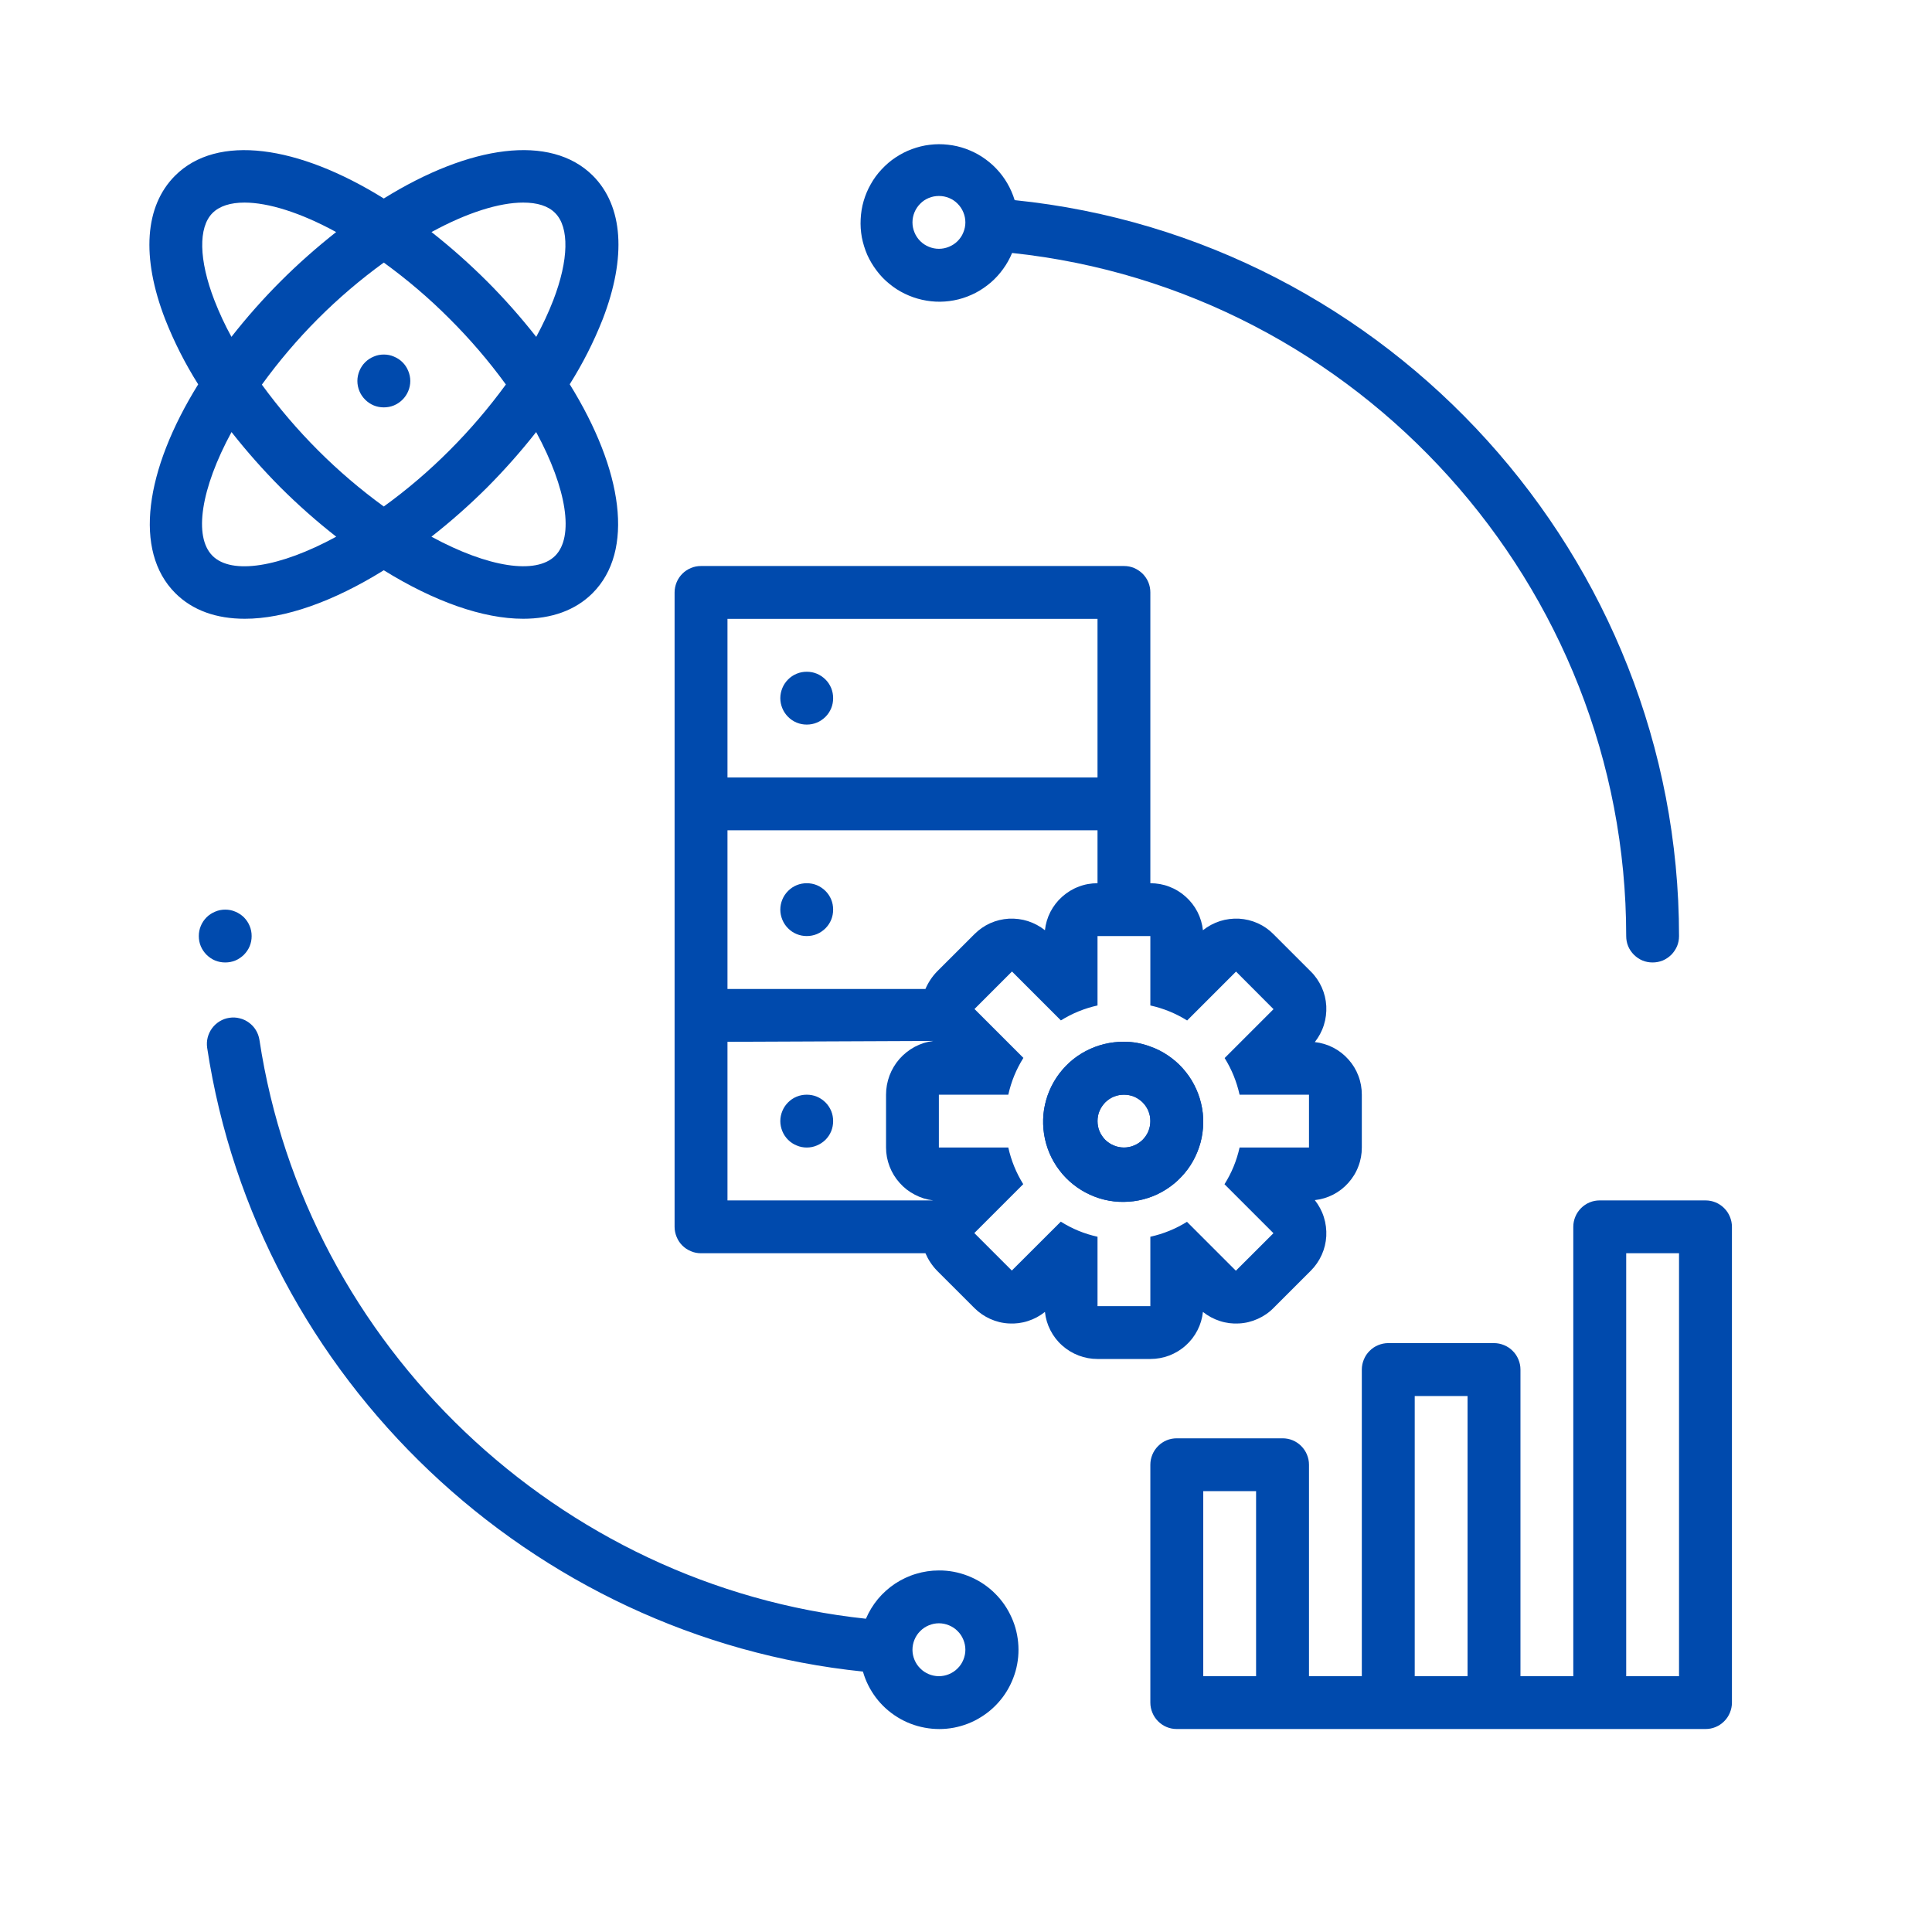
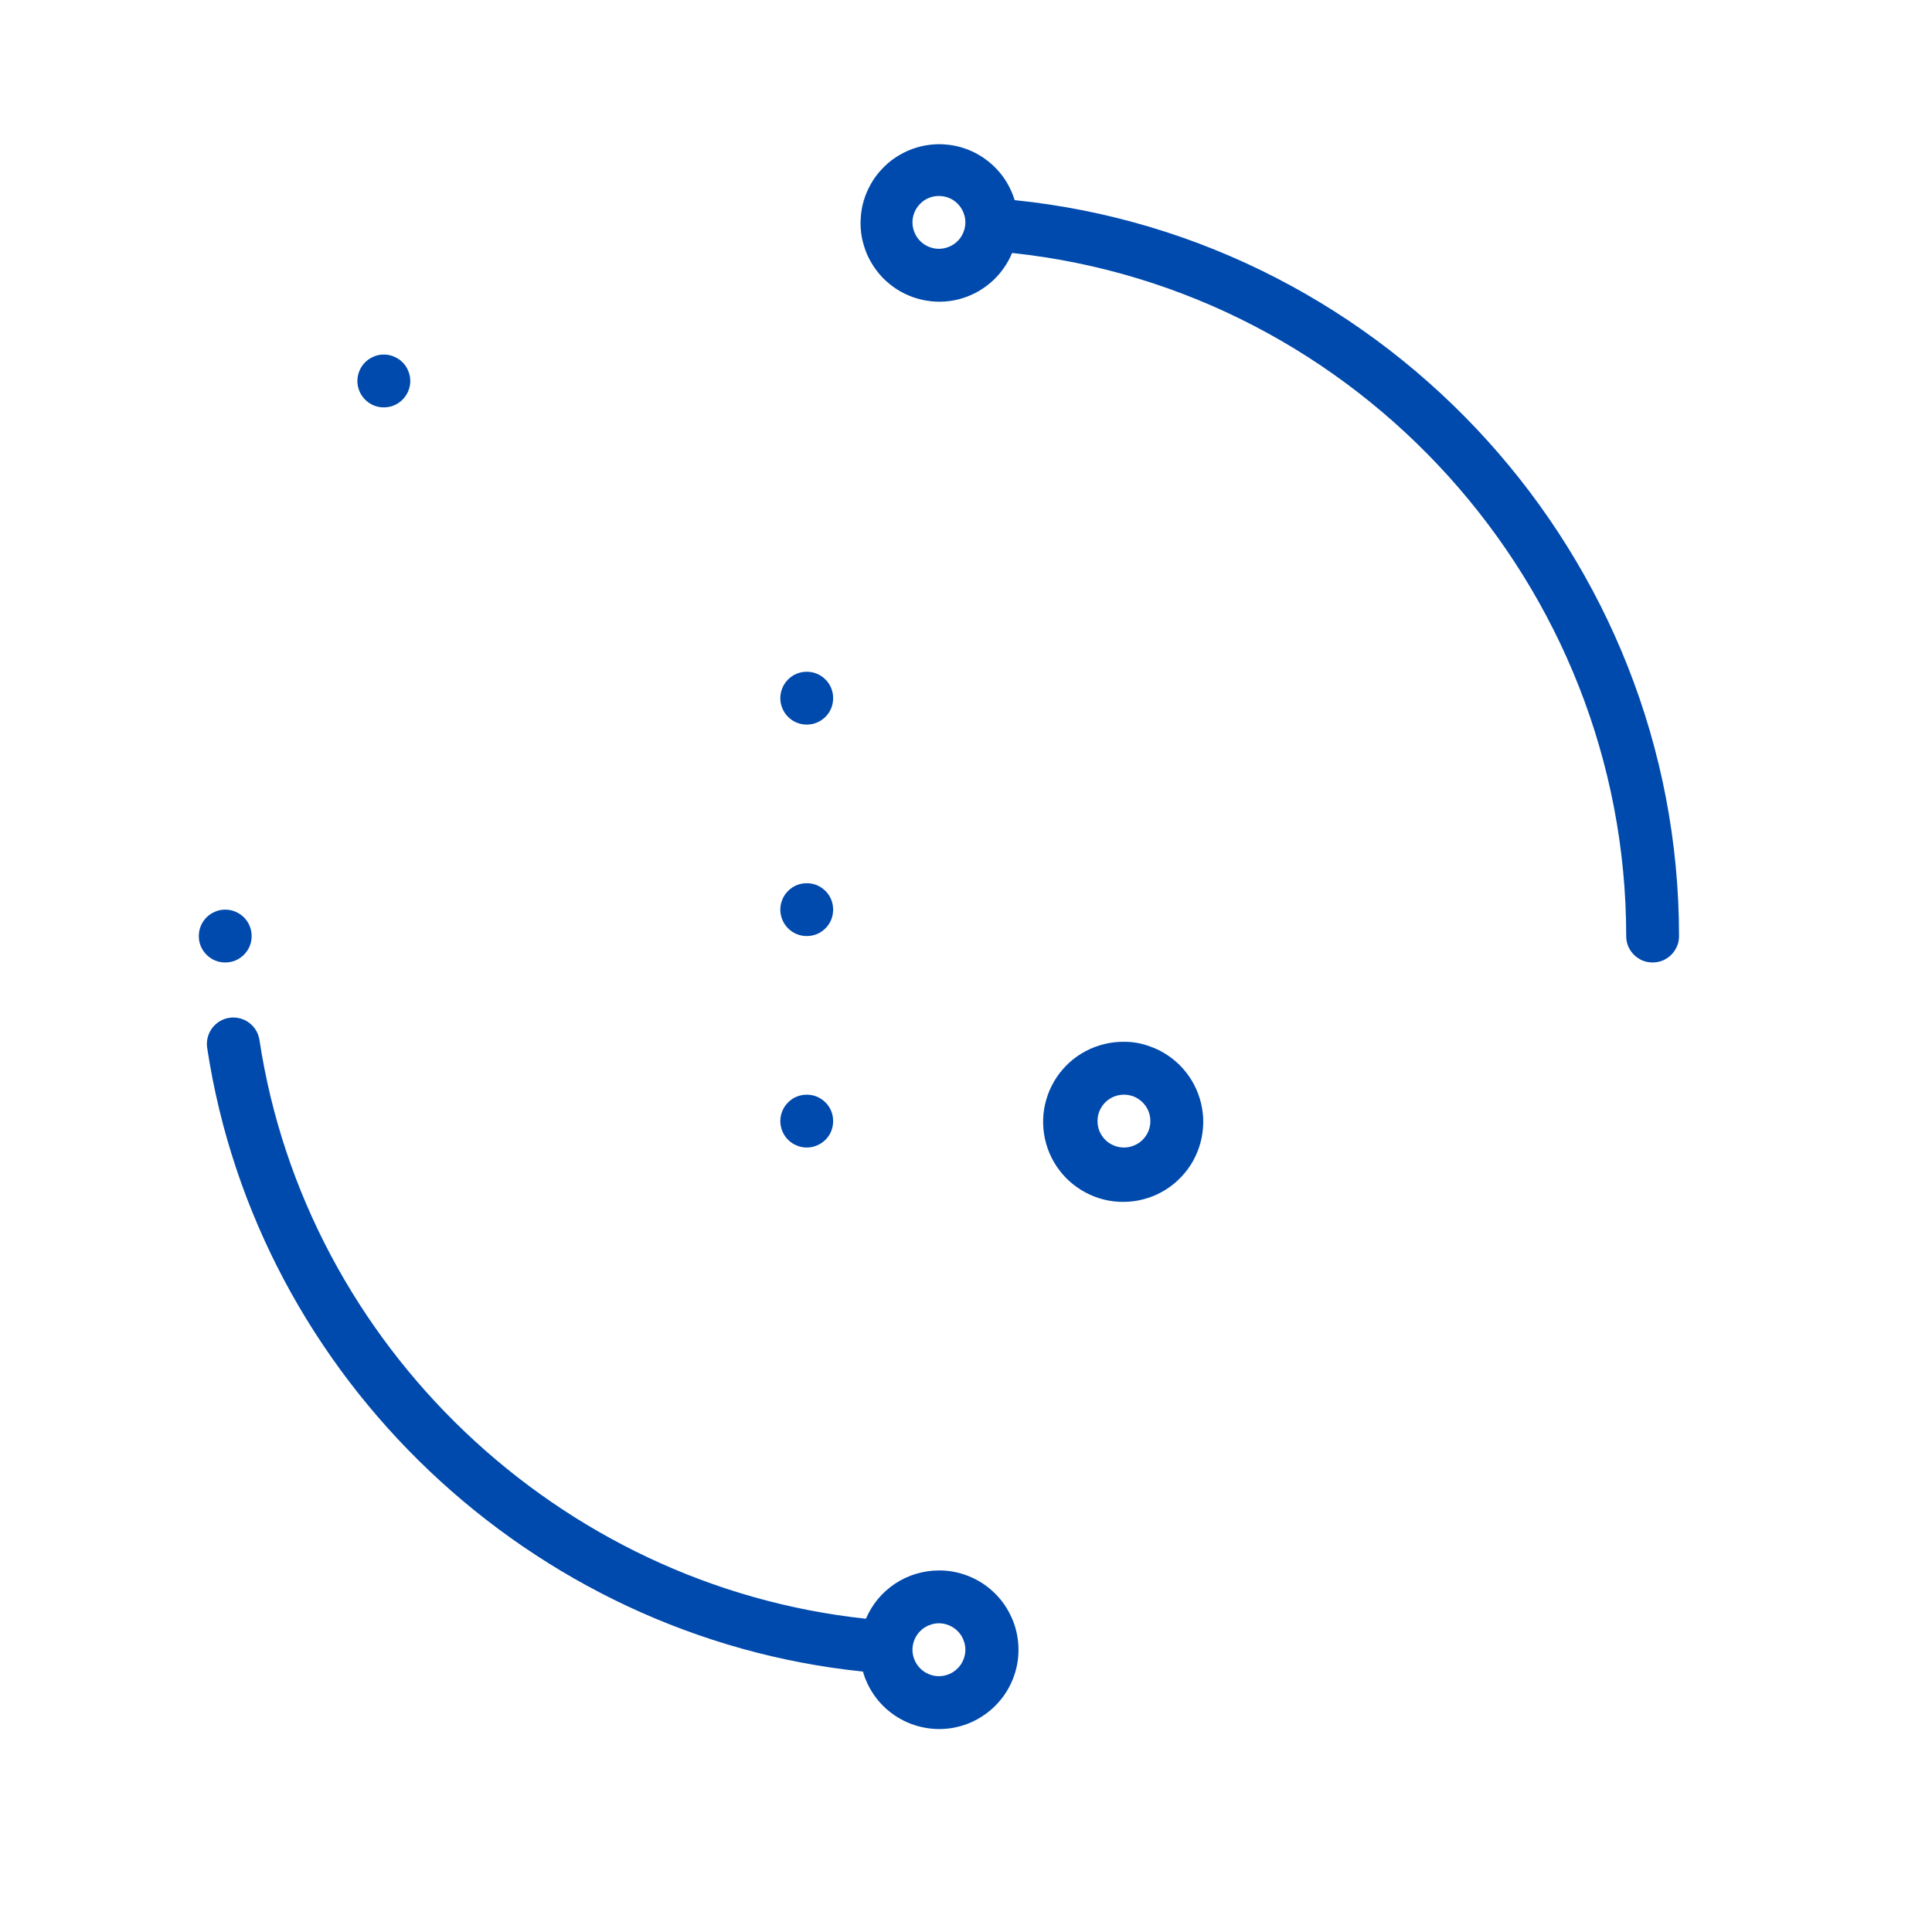
<svg xmlns="http://www.w3.org/2000/svg" width="128" zoomAndPan="magnify" viewBox="0 0 96 96" height="128" preserveAspectRatio="xMidYMid meet" version="1.0">
  <defs>
    <clipPath id="d5b69ff7eb">
-       <path d="M 57 59 L 86.121 59 L 86.121 86 L 57 86 Z M 57 59 " clip-rule="nonzero" />
-     </clipPath>
+       </clipPath>
  </defs>
  <g clip-path="url(#d5b69ff7eb)">
-     <path fill="#004aad" d="M 84.742 59.648 L 79.488 59.648 C 79.316 59.648 79.148 59.68 78.988 59.746 C 78.828 59.812 78.684 59.91 78.562 60.031 C 78.438 60.156 78.344 60.297 78.277 60.457 C 78.211 60.617 78.176 60.785 78.176 60.961 L 78.176 83.289 L 75.551 83.289 L 75.551 68.051 C 75.551 67.879 75.516 67.711 75.449 67.551 C 75.383 67.391 75.289 67.246 75.164 67.125 C 75.043 67 74.898 66.906 74.738 66.84 C 74.578 66.773 74.41 66.738 74.234 66.738 L 68.98 66.738 C 68.809 66.738 68.641 66.773 68.48 66.84 C 68.32 66.906 68.176 67 68.055 67.125 C 67.93 67.246 67.836 67.391 67.77 67.551 C 67.703 67.711 67.668 67.879 67.668 68.051 L 67.668 83.289 L 65.043 83.289 L 65.043 72.781 C 65.043 72.605 65.008 72.438 64.941 72.277 C 64.875 72.117 64.781 71.977 64.656 71.852 C 64.535 71.73 64.391 71.633 64.23 71.566 C 64.07 71.5 63.902 71.469 63.73 71.469 L 58.477 71.469 C 58.301 71.469 58.133 71.5 57.973 71.566 C 57.812 71.633 57.668 71.73 57.547 71.852 C 57.422 71.977 57.328 72.117 57.262 72.277 C 57.195 72.438 57.16 72.605 57.16 72.781 L 57.16 84.602 C 57.16 84.777 57.195 84.945 57.262 85.105 C 57.328 85.266 57.422 85.406 57.547 85.531 C 57.668 85.652 57.812 85.75 57.973 85.816 C 58.133 85.883 58.301 85.914 58.477 85.914 L 84.742 85.914 C 84.918 85.914 85.086 85.883 85.246 85.816 C 85.406 85.75 85.551 85.652 85.672 85.531 C 85.797 85.406 85.891 85.266 85.957 85.105 C 86.023 84.945 86.059 84.777 86.059 84.602 L 86.059 60.961 C 86.059 60.785 86.023 60.617 85.957 60.457 C 85.891 60.297 85.797 60.156 85.672 60.031 C 85.551 59.91 85.406 59.812 85.246 59.746 C 85.086 59.68 84.918 59.648 84.742 59.648 Z M 62.414 83.289 L 59.789 83.289 L 59.789 74.094 L 62.414 74.094 Z M 72.922 83.289 L 70.297 83.289 L 70.297 69.367 L 72.922 69.367 Z M 83.43 83.289 L 80.805 83.289 L 80.805 62.273 L 83.43 62.273 Z M 83.43 83.289 " fill-opacity="1" fill-rule="nonzero" />
-   </g>
+     </g>
  <path fill="#004aad" d="M 12.504 46.512 C 12.504 46.688 12.473 46.855 12.406 47.016 C 12.34 47.176 12.242 47.316 12.121 47.441 C 11.996 47.562 11.855 47.66 11.695 47.727 C 11.535 47.793 11.367 47.824 11.191 47.824 C 11.016 47.824 10.852 47.793 10.688 47.727 C 10.527 47.66 10.387 47.562 10.262 47.441 C 10.141 47.316 10.043 47.176 9.977 47.016 C 9.91 46.855 9.879 46.688 9.879 46.512 C 9.879 46.34 9.91 46.172 9.977 46.012 C 10.043 45.848 10.141 45.707 10.262 45.582 C 10.387 45.461 10.527 45.367 10.688 45.301 C 10.852 45.23 11.016 45.199 11.191 45.199 C 11.367 45.199 11.535 45.23 11.695 45.301 C 11.855 45.367 11.996 45.461 12.121 45.582 C 12.242 45.707 12.34 45.848 12.406 46.012 C 12.473 46.172 12.504 46.34 12.504 46.512 Z M 12.504 46.512 " fill-opacity="1" fill-rule="nonzero" />
  <path fill="#004aad" d="M 50.289 12.57 C 67.484 14.391 80.805 29.086 80.805 46.512 C 80.805 46.688 80.836 46.855 80.902 47.016 C 80.969 47.176 81.066 47.316 81.188 47.441 C 81.312 47.562 81.453 47.66 81.613 47.727 C 81.773 47.793 81.941 47.824 82.117 47.824 C 82.289 47.824 82.457 47.793 82.621 47.727 C 82.781 47.66 82.922 47.562 83.047 47.441 C 83.168 47.316 83.262 47.176 83.332 47.016 C 83.398 46.855 83.43 46.688 83.43 46.512 C 83.43 27.695 69.012 11.84 50.418 9.945 C 50.328 9.652 50.207 9.375 50.055 9.113 C 49.902 8.848 49.719 8.605 49.508 8.383 C 49.297 8.16 49.062 7.969 48.809 7.801 C 48.551 7.633 48.281 7.5 47.992 7.395 C 47.707 7.293 47.41 7.223 47.105 7.191 C 46.801 7.156 46.5 7.156 46.195 7.195 C 45.891 7.23 45.598 7.305 45.312 7.41 C 45.023 7.516 44.754 7.656 44.5 7.824 C 44.246 7.992 44.016 8.191 43.809 8.414 C 43.598 8.637 43.418 8.883 43.27 9.148 C 43.117 9.414 43 9.695 42.914 9.988 C 42.828 10.281 42.781 10.582 42.766 10.887 C 42.75 11.191 42.77 11.492 42.824 11.793 C 42.883 12.094 42.973 12.383 43.094 12.664 C 43.219 12.941 43.375 13.203 43.559 13.445 C 43.742 13.691 43.953 13.91 44.191 14.102 C 44.426 14.297 44.68 14.461 44.957 14.594 C 45.23 14.727 45.516 14.828 45.816 14.895 C 46.113 14.961 46.414 14.996 46.723 14.992 C 47.027 14.988 47.328 14.949 47.625 14.875 C 47.922 14.801 48.203 14.691 48.477 14.551 C 48.746 14.41 48.996 14.238 49.23 14.039 C 49.461 13.84 49.664 13.617 49.844 13.367 C 50.023 13.121 50.172 12.855 50.289 12.574 Z M 45.34 11.051 C 45.34 10.875 45.375 10.707 45.441 10.547 C 45.508 10.387 45.602 10.246 45.727 10.121 C 45.848 9.996 45.992 9.902 46.152 9.836 C 46.312 9.77 46.48 9.738 46.652 9.738 C 46.828 9.738 46.996 9.77 47.156 9.836 C 47.316 9.902 47.461 9.996 47.582 10.121 C 47.707 10.246 47.801 10.387 47.867 10.547 C 47.934 10.707 47.969 10.875 47.969 11.051 C 47.969 11.223 47.934 11.391 47.867 11.551 C 47.801 11.715 47.707 11.855 47.582 11.98 C 47.461 12.102 47.316 12.195 47.156 12.262 C 46.996 12.328 46.828 12.363 46.652 12.363 C 46.48 12.363 46.312 12.328 46.152 12.262 C 45.992 12.195 45.848 12.102 45.727 11.98 C 45.602 11.855 45.508 11.715 45.441 11.551 C 45.375 11.391 45.34 11.223 45.34 11.051 Z M 45.34 11.051 " fill-opacity="1" fill-rule="nonzero" />
  <path fill="#004aad" d="M 46.652 78.035 C 46.27 78.035 45.891 78.09 45.52 78.203 C 45.148 78.312 44.805 78.477 44.48 78.688 C 44.16 78.902 43.875 79.156 43.625 79.453 C 43.379 79.75 43.18 80.078 43.027 80.434 C 27.785 78.812 15.195 66.895 12.891 51.668 C 12.863 51.496 12.805 51.336 12.715 51.188 C 12.625 51.039 12.508 50.914 12.367 50.812 C 12.23 50.711 12.074 50.637 11.906 50.598 C 11.738 50.555 11.57 50.547 11.398 50.574 C 11.227 50.598 11.066 50.656 10.918 50.746 C 10.77 50.836 10.645 50.949 10.539 51.09 C 10.438 51.227 10.363 51.383 10.32 51.551 C 10.277 51.719 10.27 51.887 10.293 52.059 C 12.781 68.512 26.406 81.367 42.879 83.059 C 43.012 83.531 43.23 83.961 43.523 84.352 C 43.82 84.746 44.18 85.07 44.598 85.328 C 45.016 85.586 45.465 85.758 45.949 85.848 C 46.434 85.938 46.914 85.938 47.398 85.848 C 47.879 85.754 48.332 85.582 48.746 85.32 C 49.164 85.062 49.52 84.734 49.816 84.344 C 50.113 83.949 50.324 83.516 50.461 83.043 C 50.594 82.57 50.637 82.09 50.59 81.602 C 50.543 81.113 50.41 80.648 50.188 80.211 C 49.969 79.77 49.676 79.387 49.312 79.055 C 48.949 78.727 48.539 78.473 48.078 78.297 C 47.621 78.121 47.145 78.031 46.652 78.035 Z M 46.652 83.289 C 46.48 83.289 46.312 83.254 46.152 83.188 C 45.992 83.121 45.848 83.027 45.727 82.902 C 45.602 82.781 45.508 82.637 45.441 82.477 C 45.375 82.316 45.34 82.148 45.34 81.977 C 45.34 81.801 45.375 81.633 45.441 81.473 C 45.508 81.312 45.602 81.168 45.727 81.047 C 45.848 80.922 45.992 80.828 46.152 80.762 C 46.312 80.695 46.48 80.66 46.652 80.66 C 46.828 80.66 46.996 80.695 47.156 80.762 C 47.316 80.828 47.461 80.922 47.582 81.047 C 47.707 81.168 47.801 81.312 47.867 81.473 C 47.934 81.633 47.969 81.801 47.969 81.977 C 47.969 82.148 47.934 82.316 47.867 82.477 C 47.801 82.637 47.707 82.781 47.582 82.902 C 47.461 83.027 47.316 83.121 47.156 83.188 C 46.996 83.254 46.828 83.289 46.652 83.289 Z M 46.652 83.289 " fill-opacity="1" fill-rule="nonzero" />
-   <path fill="#004aad" d="M 65.332 51.781 C 65.531 51.527 65.684 51.246 65.781 50.938 C 65.879 50.629 65.918 50.312 65.902 49.988 C 65.883 49.664 65.809 49.355 65.676 49.059 C 65.543 48.766 65.363 48.5 65.133 48.273 L 63.281 46.422 C 63.055 46.191 62.793 46.008 62.496 45.875 C 62.199 45.742 61.891 45.668 61.566 45.648 C 61.242 45.633 60.926 45.672 60.617 45.77 C 60.309 45.871 60.027 46.02 59.773 46.223 C 59.738 45.902 59.648 45.598 59.5 45.309 C 59.352 45.023 59.156 44.77 58.914 44.555 C 58.676 44.34 58.402 44.172 58.102 44.059 C 57.797 43.941 57.484 43.887 57.16 43.887 L 57.16 29.438 C 57.16 29.266 57.129 29.098 57.062 28.934 C 56.996 28.773 56.898 28.633 56.777 28.508 C 56.652 28.387 56.512 28.293 56.352 28.223 C 56.191 28.156 56.023 28.125 55.848 28.125 L 34.832 28.125 C 34.66 28.125 34.492 28.156 34.332 28.223 C 34.168 28.293 34.027 28.387 33.906 28.508 C 33.781 28.633 33.688 28.773 33.621 28.934 C 33.555 29.098 33.52 29.266 33.52 29.438 L 33.52 60.961 C 33.52 61.133 33.555 61.301 33.621 61.461 C 33.688 61.625 33.781 61.766 33.906 61.891 C 34.027 62.012 34.168 62.105 34.332 62.172 C 34.492 62.242 34.66 62.273 34.832 62.273 L 45.984 62.273 C 46.125 62.598 46.316 62.887 46.562 63.141 L 48.414 64.992 C 48.645 65.223 48.906 65.402 49.199 65.535 C 49.496 65.668 49.805 65.746 50.129 65.762 C 50.453 65.781 50.77 65.742 51.078 65.641 C 51.387 65.543 51.668 65.391 51.922 65.188 C 51.957 65.512 52.047 65.816 52.195 66.102 C 52.344 66.391 52.539 66.645 52.781 66.859 C 53.023 67.074 53.293 67.238 53.598 67.355 C 53.898 67.469 54.211 67.527 54.535 67.527 L 57.16 67.527 C 57.484 67.527 57.797 67.469 58.102 67.355 C 58.402 67.238 58.676 67.074 58.914 66.859 C 59.156 66.645 59.352 66.391 59.5 66.102 C 59.648 65.816 59.738 65.512 59.773 65.188 C 60.027 65.391 60.309 65.543 60.617 65.641 C 60.926 65.742 61.242 65.781 61.566 65.762 C 61.891 65.746 62.199 65.668 62.496 65.535 C 62.793 65.402 63.055 65.223 63.281 64.992 L 65.133 63.141 C 65.363 62.91 65.543 62.648 65.676 62.352 C 65.809 62.059 65.883 61.746 65.902 61.426 C 65.918 61.102 65.879 60.785 65.781 60.477 C 65.684 60.168 65.531 59.887 65.332 59.633 C 65.652 59.598 65.957 59.508 66.246 59.359 C 66.531 59.211 66.785 59.016 67 58.773 C 67.215 58.531 67.383 58.262 67.496 57.957 C 67.613 57.656 67.668 57.344 67.668 57.02 L 67.668 54.395 C 67.668 54.07 67.613 53.758 67.496 53.453 C 67.383 53.152 67.215 52.879 67 52.641 C 66.785 52.398 66.531 52.203 66.246 52.055 C 65.957 51.906 65.652 51.816 65.332 51.781 Z M 36.148 30.75 L 54.535 30.75 L 54.535 38.633 L 36.148 38.633 Z M 46.371 59.648 L 36.148 59.648 L 36.148 51.766 L 46.371 51.723 C 46.047 51.766 45.742 51.863 45.453 52.016 C 45.164 52.172 44.914 52.371 44.695 52.617 C 44.48 52.863 44.316 53.137 44.199 53.445 C 44.086 53.75 44.027 54.066 44.027 54.395 L 44.027 57.02 C 44.027 57.344 44.086 57.656 44.203 57.961 C 44.32 58.262 44.484 58.535 44.703 58.777 C 44.918 59.02 45.168 59.215 45.457 59.363 C 45.746 59.516 46.051 59.609 46.371 59.648 Z M 45.984 49.141 L 36.148 49.141 L 36.148 41.258 L 54.535 41.258 L 54.535 43.887 C 54.211 43.887 53.898 43.941 53.598 44.059 C 53.293 44.172 53.023 44.34 52.781 44.555 C 52.539 44.77 52.344 45.023 52.195 45.309 C 52.047 45.598 51.957 45.902 51.922 46.223 C 51.668 46.02 51.387 45.871 51.078 45.77 C 50.77 45.672 50.453 45.633 50.129 45.648 C 49.805 45.668 49.496 45.742 49.199 45.875 C 48.906 46.008 48.645 46.191 48.414 46.422 L 46.562 48.273 C 46.316 48.527 46.125 48.816 45.984 49.141 Z M 65.043 57.02 L 61.594 57.02 C 61.449 57.672 61.199 58.281 60.844 58.844 L 63.277 61.277 L 61.41 63.141 L 58.98 60.711 C 58.418 61.062 57.809 61.309 57.16 61.453 L 57.16 64.902 L 54.535 64.902 L 54.535 61.453 C 53.883 61.309 53.273 61.059 52.711 60.703 L 50.277 63.133 L 48.414 61.27 L 50.844 58.84 C 50.492 58.273 50.246 57.668 50.102 57.02 L 46.652 57.02 L 46.652 54.395 L 50.102 54.395 C 50.246 53.742 50.496 53.133 50.852 52.566 L 48.422 50.137 L 50.285 48.273 L 52.715 50.703 C 53.281 50.352 53.887 50.105 54.535 49.961 L 54.535 46.512 L 57.16 46.512 L 57.16 49.961 C 57.812 50.105 58.422 50.355 58.988 50.707 L 61.418 48.277 L 63.281 50.145 L 60.852 52.574 C 61.203 53.137 61.449 53.746 61.594 54.395 L 65.043 54.395 Z M 65.043 57.02 " fill-opacity="1" fill-rule="nonzero" />
  <path fill="#004aad" d="M 57.16 52.004 C 56.738 51.844 56.301 51.762 55.848 51.766 C 55.52 51.762 55.191 51.801 54.871 51.879 C 54.551 51.957 54.242 52.074 53.953 52.227 C 53.66 52.379 53.391 52.57 53.145 52.789 C 52.902 53.012 52.688 53.258 52.504 53.531 C 52.32 53.809 52.172 54.102 52.062 54.41 C 51.953 54.723 51.879 55.043 51.848 55.371 C 51.82 55.699 51.828 56.027 51.879 56.355 C 51.93 56.68 52.02 56.996 52.148 57.301 C 52.277 57.602 52.441 57.887 52.641 58.148 C 52.84 58.414 53.07 58.648 53.328 58.852 C 53.586 59.059 53.867 59.23 54.168 59.367 C 54.469 59.504 54.781 59.602 55.105 59.66 C 55.43 59.719 55.758 59.734 56.086 59.711 C 56.418 59.691 56.738 59.625 57.051 59.523 C 57.367 59.422 57.66 59.281 57.941 59.102 C 58.219 58.926 58.473 58.719 58.699 58.477 C 58.926 58.238 59.121 57.977 59.281 57.688 C 59.441 57.398 59.566 57.094 59.652 56.777 C 59.738 56.457 59.781 56.133 59.789 55.801 C 59.793 55.473 59.758 55.145 59.68 54.824 C 59.605 54.504 59.488 54.195 59.336 53.902 C 59.184 53.609 58.996 53.34 58.777 53.094 C 58.559 52.848 58.312 52.633 58.039 52.449 C 57.766 52.262 57.473 52.113 57.16 52.004 Z M 55.848 57.02 C 55.676 57.02 55.508 56.988 55.344 56.918 C 55.184 56.852 55.043 56.758 54.918 56.637 C 54.797 56.512 54.703 56.371 54.633 56.211 C 54.566 56.047 54.535 55.879 54.535 55.707 C 54.535 55.531 54.566 55.363 54.633 55.203 C 54.703 55.043 54.797 54.902 54.918 54.777 C 55.043 54.656 55.184 54.559 55.344 54.492 C 55.508 54.426 55.676 54.395 55.848 54.395 C 56.023 54.395 56.191 54.426 56.352 54.492 C 56.512 54.559 56.652 54.656 56.777 54.777 C 56.898 54.902 56.996 55.043 57.062 55.203 C 57.129 55.363 57.16 55.531 57.16 55.707 C 57.16 55.879 57.129 56.047 57.062 56.211 C 56.996 56.371 56.898 56.512 56.777 56.637 C 56.652 56.758 56.512 56.852 56.352 56.918 C 56.191 56.988 56.023 57.02 55.848 57.02 Z M 57.16 52.004 C 56.738 51.844 56.301 51.762 55.848 51.766 C 55.52 51.762 55.191 51.801 54.871 51.879 C 54.551 51.957 54.242 52.074 53.953 52.227 C 53.66 52.379 53.391 52.57 53.145 52.789 C 52.902 53.012 52.688 53.258 52.504 53.531 C 52.32 53.809 52.172 54.102 52.062 54.41 C 51.953 54.723 51.879 55.043 51.848 55.371 C 51.82 55.699 51.828 56.027 51.879 56.355 C 51.93 56.68 52.02 56.996 52.148 57.301 C 52.277 57.602 52.441 57.887 52.641 58.148 C 52.84 58.414 53.07 58.648 53.328 58.852 C 53.586 59.059 53.867 59.23 54.168 59.367 C 54.469 59.504 54.781 59.602 55.105 59.66 C 55.43 59.719 55.758 59.734 56.086 59.711 C 56.418 59.691 56.738 59.625 57.051 59.523 C 57.367 59.422 57.66 59.281 57.941 59.102 C 58.219 58.926 58.473 58.719 58.699 58.477 C 58.926 58.238 59.121 57.977 59.281 57.688 C 59.441 57.398 59.566 57.094 59.652 56.777 C 59.738 56.457 59.781 56.133 59.789 55.801 C 59.793 55.473 59.758 55.145 59.68 54.824 C 59.605 54.504 59.488 54.195 59.336 53.902 C 59.184 53.609 58.996 53.34 58.777 53.094 C 58.559 52.848 58.312 52.633 58.039 52.449 C 57.766 52.262 57.473 52.113 57.16 52.004 Z M 55.848 57.02 C 55.676 57.02 55.508 56.988 55.344 56.918 C 55.184 56.852 55.043 56.758 54.918 56.637 C 54.797 56.512 54.703 56.371 54.633 56.211 C 54.566 56.047 54.535 55.879 54.535 55.707 C 54.535 55.531 54.566 55.363 54.633 55.203 C 54.703 55.043 54.797 54.902 54.918 54.777 C 55.043 54.656 55.184 54.559 55.344 54.492 C 55.508 54.426 55.676 54.395 55.848 54.395 C 56.023 54.395 56.191 54.426 56.352 54.492 C 56.512 54.559 56.652 54.656 56.777 54.777 C 56.898 54.902 56.996 55.043 57.062 55.203 C 57.129 55.363 57.16 55.531 57.16 55.707 C 57.16 55.879 57.129 56.047 57.062 56.211 C 56.996 56.371 56.898 56.512 56.777 56.637 C 56.652 56.758 56.512 56.852 56.352 56.918 C 56.191 56.988 56.023 57.02 55.848 57.02 Z M 57.16 52.004 C 56.738 51.844 56.301 51.762 55.848 51.766 C 55.52 51.762 55.191 51.801 54.871 51.879 C 54.551 51.957 54.242 52.074 53.953 52.227 C 53.66 52.379 53.391 52.57 53.145 52.789 C 52.902 53.012 52.688 53.258 52.504 53.531 C 52.32 53.809 52.172 54.102 52.062 54.41 C 51.953 54.723 51.879 55.043 51.848 55.371 C 51.82 55.699 51.828 56.027 51.879 56.355 C 51.93 56.68 52.02 56.996 52.148 57.301 C 52.277 57.602 52.441 57.887 52.641 58.148 C 52.84 58.414 53.07 58.648 53.328 58.852 C 53.586 59.059 53.867 59.23 54.168 59.367 C 54.469 59.504 54.781 59.602 55.105 59.66 C 55.43 59.719 55.758 59.734 56.086 59.711 C 56.418 59.691 56.738 59.625 57.051 59.523 C 57.367 59.422 57.66 59.281 57.941 59.102 C 58.219 58.926 58.473 58.719 58.699 58.477 C 58.926 58.238 59.121 57.977 59.281 57.688 C 59.441 57.398 59.566 57.094 59.652 56.777 C 59.738 56.457 59.781 56.133 59.789 55.801 C 59.793 55.473 59.758 55.145 59.68 54.824 C 59.605 54.504 59.488 54.195 59.336 53.902 C 59.184 53.609 58.996 53.34 58.777 53.094 C 58.559 52.848 58.312 52.633 58.039 52.449 C 57.766 52.262 57.473 52.113 57.16 52.004 Z M 55.848 57.02 C 55.676 57.02 55.508 56.988 55.344 56.918 C 55.184 56.852 55.043 56.758 54.918 56.637 C 54.797 56.512 54.703 56.371 54.633 56.211 C 54.566 56.047 54.535 55.879 54.535 55.707 C 54.535 55.531 54.566 55.363 54.633 55.203 C 54.703 55.043 54.797 54.902 54.918 54.777 C 55.043 54.656 55.184 54.559 55.344 54.492 C 55.508 54.426 55.676 54.395 55.848 54.395 C 56.023 54.395 56.191 54.426 56.352 54.492 C 56.512 54.559 56.652 54.656 56.777 54.777 C 56.898 54.902 56.996 55.043 57.062 55.203 C 57.129 55.363 57.16 55.531 57.16 55.707 C 57.16 55.879 57.129 56.047 57.062 56.211 C 56.996 56.371 56.898 56.512 56.777 56.637 C 56.652 56.758 56.512 56.852 56.352 56.918 C 56.191 56.988 56.023 57.02 55.848 57.02 Z M 57.16 52.004 C 56.738 51.844 56.301 51.762 55.848 51.766 C 55.52 51.762 55.191 51.801 54.871 51.879 C 54.551 51.957 54.242 52.074 53.953 52.227 C 53.66 52.379 53.391 52.57 53.145 52.789 C 52.902 53.012 52.688 53.258 52.504 53.531 C 52.32 53.809 52.172 54.102 52.062 54.41 C 51.953 54.723 51.879 55.043 51.848 55.371 C 51.82 55.699 51.828 56.027 51.879 56.355 C 51.93 56.68 52.02 56.996 52.148 57.301 C 52.277 57.602 52.441 57.887 52.641 58.148 C 52.84 58.414 53.07 58.648 53.328 58.852 C 53.586 59.059 53.867 59.23 54.168 59.367 C 54.469 59.504 54.781 59.602 55.105 59.66 C 55.43 59.719 55.758 59.734 56.086 59.711 C 56.418 59.691 56.738 59.625 57.051 59.523 C 57.367 59.422 57.66 59.281 57.941 59.102 C 58.219 58.926 58.473 58.719 58.699 58.477 C 58.926 58.238 59.121 57.977 59.281 57.688 C 59.441 57.398 59.566 57.094 59.652 56.777 C 59.738 56.457 59.781 56.133 59.789 55.801 C 59.793 55.473 59.758 55.145 59.68 54.824 C 59.605 54.504 59.488 54.195 59.336 53.902 C 59.184 53.609 58.996 53.34 58.777 53.094 C 58.559 52.848 58.312 52.633 58.039 52.449 C 57.766 52.262 57.473 52.113 57.16 52.004 Z M 55.848 57.02 C 55.676 57.02 55.508 56.988 55.344 56.918 C 55.184 56.852 55.043 56.758 54.918 56.637 C 54.797 56.512 54.703 56.371 54.633 56.211 C 54.566 56.047 54.535 55.879 54.535 55.707 C 54.535 55.531 54.566 55.363 54.633 55.203 C 54.703 55.043 54.797 54.902 54.918 54.777 C 55.043 54.656 55.184 54.559 55.344 54.492 C 55.508 54.426 55.676 54.395 55.848 54.395 C 56.023 54.395 56.191 54.426 56.352 54.492 C 56.512 54.559 56.652 54.656 56.777 54.777 C 56.898 54.902 56.996 55.043 57.062 55.203 C 57.129 55.363 57.16 55.531 57.16 55.707 C 57.16 55.879 57.129 56.047 57.062 56.211 C 56.996 56.371 56.898 56.512 56.777 56.637 C 56.652 56.758 56.512 56.852 56.352 56.918 C 56.191 56.988 56.023 57.02 55.848 57.02 Z M 57.16 52.004 C 56.738 51.844 56.301 51.762 55.848 51.766 C 55.52 51.762 55.191 51.801 54.871 51.879 C 54.551 51.957 54.242 52.074 53.953 52.227 C 53.66 52.379 53.391 52.57 53.145 52.789 C 52.902 53.012 52.688 53.258 52.504 53.531 C 52.32 53.809 52.172 54.102 52.062 54.41 C 51.953 54.723 51.879 55.043 51.848 55.371 C 51.82 55.699 51.828 56.027 51.879 56.355 C 51.93 56.68 52.02 56.996 52.148 57.301 C 52.277 57.602 52.441 57.887 52.641 58.148 C 52.84 58.414 53.07 58.648 53.328 58.852 C 53.586 59.059 53.867 59.23 54.168 59.367 C 54.469 59.504 54.781 59.602 55.105 59.66 C 55.43 59.719 55.758 59.734 56.086 59.711 C 56.418 59.691 56.738 59.625 57.051 59.523 C 57.367 59.422 57.66 59.281 57.941 59.102 C 58.219 58.926 58.473 58.719 58.699 58.477 C 58.926 58.238 59.121 57.977 59.281 57.688 C 59.441 57.398 59.566 57.094 59.652 56.777 C 59.738 56.457 59.781 56.133 59.789 55.801 C 59.793 55.473 59.758 55.145 59.68 54.824 C 59.605 54.504 59.488 54.195 59.336 53.902 C 59.184 53.609 58.996 53.34 58.777 53.094 C 58.559 52.848 58.312 52.633 58.039 52.449 C 57.766 52.262 57.473 52.113 57.16 52.004 Z M 55.848 57.02 C 55.676 57.02 55.508 56.988 55.344 56.918 C 55.184 56.852 55.043 56.758 54.918 56.637 C 54.797 56.512 54.703 56.371 54.633 56.211 C 54.566 56.047 54.535 55.879 54.535 55.707 C 54.535 55.531 54.566 55.363 54.633 55.203 C 54.703 55.043 54.797 54.902 54.918 54.777 C 55.043 54.656 55.184 54.559 55.344 54.492 C 55.508 54.426 55.676 54.395 55.848 54.395 C 56.023 54.395 56.191 54.426 56.352 54.492 C 56.512 54.559 56.652 54.656 56.777 54.777 C 56.898 54.902 56.996 55.043 57.062 55.203 C 57.129 55.363 57.16 55.531 57.16 55.707 C 57.16 55.879 57.129 56.047 57.062 56.211 C 56.996 56.371 56.898 56.512 56.777 56.637 C 56.652 56.758 56.512 56.852 56.352 56.918 C 56.191 56.988 56.023 57.02 55.848 57.02 Z M 57.16 52.004 C 56.738 51.844 56.301 51.762 55.848 51.766 C 55.52 51.762 55.191 51.801 54.871 51.879 C 54.551 51.957 54.242 52.074 53.953 52.227 C 53.66 52.379 53.391 52.57 53.145 52.789 C 52.902 53.012 52.688 53.258 52.504 53.531 C 52.32 53.809 52.172 54.102 52.062 54.41 C 51.953 54.723 51.879 55.043 51.848 55.371 C 51.82 55.699 51.828 56.027 51.879 56.355 C 51.93 56.68 52.02 56.996 52.148 57.301 C 52.277 57.602 52.441 57.887 52.641 58.148 C 52.84 58.414 53.07 58.648 53.328 58.852 C 53.586 59.059 53.867 59.23 54.168 59.367 C 54.469 59.504 54.781 59.602 55.105 59.66 C 55.43 59.719 55.758 59.734 56.086 59.711 C 56.418 59.691 56.738 59.625 57.051 59.523 C 57.367 59.422 57.66 59.281 57.941 59.102 C 58.219 58.926 58.473 58.719 58.699 58.477 C 58.926 58.238 59.121 57.977 59.281 57.688 C 59.441 57.398 59.566 57.094 59.652 56.777 C 59.738 56.457 59.781 56.133 59.789 55.801 C 59.793 55.473 59.758 55.145 59.68 54.824 C 59.605 54.504 59.488 54.195 59.336 53.902 C 59.184 53.609 58.996 53.34 58.777 53.094 C 58.559 52.848 58.312 52.633 58.039 52.449 C 57.766 52.262 57.473 52.113 57.16 52.004 Z M 55.848 57.02 C 55.676 57.02 55.508 56.988 55.344 56.918 C 55.184 56.852 55.043 56.758 54.918 56.637 C 54.797 56.512 54.703 56.371 54.633 56.211 C 54.566 56.047 54.535 55.879 54.535 55.707 C 54.535 55.531 54.566 55.363 54.633 55.203 C 54.703 55.043 54.797 54.902 54.918 54.777 C 55.043 54.656 55.184 54.559 55.344 54.492 C 55.508 54.426 55.676 54.395 55.848 54.395 C 56.023 54.395 56.191 54.426 56.352 54.492 C 56.512 54.559 56.652 54.656 56.777 54.777 C 56.898 54.902 56.996 55.043 57.062 55.203 C 57.129 55.363 57.16 55.531 57.16 55.707 C 57.16 55.879 57.129 56.047 57.062 56.211 C 56.996 56.371 56.898 56.512 56.777 56.637 C 56.652 56.758 56.512 56.852 56.352 56.918 C 56.191 56.988 56.023 57.02 55.848 57.02 Z M 57.16 52.004 C 56.738 51.844 56.301 51.762 55.848 51.766 C 55.52 51.762 55.191 51.801 54.871 51.879 C 54.551 51.957 54.242 52.074 53.953 52.227 C 53.66 52.379 53.391 52.57 53.145 52.789 C 52.902 53.012 52.688 53.258 52.504 53.531 C 52.32 53.809 52.172 54.102 52.062 54.41 C 51.953 54.723 51.879 55.043 51.848 55.371 C 51.82 55.699 51.828 56.027 51.879 56.355 C 51.93 56.68 52.02 56.996 52.148 57.301 C 52.277 57.602 52.441 57.887 52.641 58.148 C 52.84 58.414 53.07 58.648 53.328 58.852 C 53.586 59.059 53.867 59.23 54.168 59.367 C 54.469 59.504 54.781 59.602 55.105 59.66 C 55.43 59.719 55.758 59.734 56.086 59.711 C 56.418 59.691 56.738 59.625 57.051 59.523 C 57.367 59.422 57.66 59.281 57.941 59.102 C 58.219 58.926 58.473 58.719 58.699 58.477 C 58.926 58.238 59.121 57.977 59.281 57.688 C 59.441 57.398 59.566 57.094 59.652 56.777 C 59.738 56.457 59.781 56.133 59.789 55.801 C 59.793 55.473 59.758 55.145 59.68 54.824 C 59.605 54.504 59.488 54.195 59.336 53.902 C 59.184 53.609 58.996 53.34 58.777 53.094 C 58.559 52.848 58.312 52.633 58.039 52.449 C 57.766 52.262 57.473 52.113 57.16 52.004 Z M 55.848 57.02 C 55.676 57.02 55.508 56.988 55.344 56.918 C 55.184 56.852 55.043 56.758 54.918 56.637 C 54.797 56.512 54.703 56.371 54.633 56.211 C 54.566 56.047 54.535 55.879 54.535 55.707 C 54.535 55.531 54.566 55.363 54.633 55.203 C 54.703 55.043 54.797 54.902 54.918 54.777 C 55.043 54.656 55.184 54.559 55.344 54.492 C 55.508 54.426 55.676 54.395 55.848 54.395 C 56.023 54.395 56.191 54.426 56.352 54.492 C 56.512 54.559 56.652 54.656 56.777 54.777 C 56.898 54.902 56.996 55.043 57.062 55.203 C 57.129 55.363 57.16 55.531 57.16 55.707 C 57.16 55.879 57.129 56.047 57.062 56.211 C 56.996 56.371 56.898 56.512 56.777 56.637 C 56.652 56.758 56.512 56.852 56.352 56.918 C 56.191 56.988 56.023 57.02 55.848 57.02 Z M 57.16 52.004 C 56.738 51.844 56.301 51.762 55.848 51.766 C 55.52 51.762 55.191 51.801 54.871 51.879 C 54.551 51.957 54.242 52.074 53.953 52.227 C 53.66 52.379 53.391 52.57 53.145 52.789 C 52.902 53.012 52.688 53.258 52.504 53.531 C 52.32 53.809 52.172 54.102 52.062 54.41 C 51.953 54.723 51.879 55.043 51.848 55.371 C 51.82 55.699 51.828 56.027 51.879 56.355 C 51.93 56.68 52.02 56.996 52.148 57.301 C 52.277 57.602 52.441 57.887 52.641 58.148 C 52.84 58.414 53.07 58.648 53.328 58.852 C 53.586 59.059 53.867 59.23 54.168 59.367 C 54.469 59.504 54.781 59.602 55.105 59.66 C 55.43 59.719 55.758 59.734 56.086 59.711 C 56.418 59.691 56.738 59.625 57.051 59.523 C 57.367 59.422 57.66 59.281 57.941 59.102 C 58.219 58.926 58.473 58.719 58.699 58.477 C 58.926 58.238 59.121 57.977 59.281 57.688 C 59.441 57.398 59.566 57.094 59.652 56.777 C 59.738 56.457 59.781 56.133 59.789 55.801 C 59.793 55.473 59.758 55.145 59.68 54.824 C 59.605 54.504 59.488 54.195 59.336 53.902 C 59.184 53.609 58.996 53.34 58.777 53.094 C 58.559 52.848 58.312 52.633 58.039 52.449 C 57.766 52.262 57.473 52.113 57.16 52.004 Z M 55.848 57.02 C 55.676 57.02 55.508 56.988 55.344 56.918 C 55.184 56.852 55.043 56.758 54.918 56.637 C 54.797 56.512 54.703 56.371 54.633 56.211 C 54.566 56.047 54.535 55.879 54.535 55.707 C 54.535 55.531 54.566 55.363 54.633 55.203 C 54.703 55.043 54.797 54.902 54.918 54.777 C 55.043 54.656 55.184 54.559 55.344 54.492 C 55.508 54.426 55.676 54.395 55.848 54.395 C 56.023 54.395 56.191 54.426 56.352 54.492 C 56.512 54.559 56.652 54.656 56.777 54.777 C 56.898 54.902 56.996 55.043 57.062 55.203 C 57.129 55.363 57.16 55.531 57.16 55.707 C 57.16 55.879 57.129 56.047 57.062 56.211 C 56.996 56.371 56.898 56.512 56.777 56.637 C 56.652 56.758 56.512 56.852 56.352 56.918 C 56.191 56.988 56.023 57.02 55.848 57.02 Z M 57.16 52.004 C 56.738 51.844 56.301 51.762 55.848 51.766 C 55.52 51.762 55.191 51.801 54.871 51.879 C 54.551 51.957 54.242 52.074 53.953 52.227 C 53.66 52.379 53.391 52.57 53.145 52.789 C 52.902 53.012 52.688 53.258 52.504 53.531 C 52.32 53.809 52.172 54.102 52.062 54.41 C 51.953 54.723 51.879 55.043 51.848 55.371 C 51.82 55.699 51.828 56.027 51.879 56.355 C 51.93 56.68 52.02 56.996 52.148 57.301 C 52.277 57.602 52.441 57.887 52.641 58.148 C 52.84 58.414 53.07 58.648 53.328 58.852 C 53.586 59.059 53.867 59.23 54.168 59.367 C 54.469 59.504 54.781 59.602 55.105 59.66 C 55.43 59.719 55.758 59.734 56.086 59.711 C 56.418 59.691 56.738 59.625 57.051 59.523 C 57.367 59.422 57.66 59.281 57.941 59.102 C 58.219 58.926 58.473 58.719 58.699 58.477 C 58.926 58.238 59.121 57.977 59.281 57.688 C 59.441 57.398 59.566 57.094 59.652 56.777 C 59.738 56.457 59.781 56.133 59.789 55.801 C 59.793 55.473 59.758 55.145 59.68 54.824 C 59.605 54.504 59.488 54.195 59.336 53.902 C 59.184 53.609 58.996 53.34 58.777 53.094 C 58.559 52.848 58.312 52.633 58.039 52.449 C 57.766 52.262 57.473 52.113 57.16 52.004 Z M 55.848 57.02 C 55.676 57.02 55.508 56.988 55.344 56.918 C 55.184 56.852 55.043 56.758 54.918 56.637 C 54.797 56.512 54.703 56.371 54.633 56.211 C 54.566 56.047 54.535 55.879 54.535 55.707 C 54.535 55.531 54.566 55.363 54.633 55.203 C 54.703 55.043 54.797 54.902 54.918 54.777 C 55.043 54.656 55.184 54.559 55.344 54.492 C 55.508 54.426 55.676 54.395 55.848 54.395 C 56.023 54.395 56.191 54.426 56.352 54.492 C 56.512 54.559 56.652 54.656 56.777 54.777 C 56.898 54.902 56.996 55.043 57.062 55.203 C 57.129 55.363 57.16 55.531 57.16 55.707 C 57.16 55.879 57.129 56.047 57.062 56.211 C 56.996 56.371 56.898 56.512 56.777 56.637 C 56.652 56.758 56.512 56.852 56.352 56.918 C 56.191 56.988 56.023 57.02 55.848 57.02 Z M 57.16 52.004 C 56.738 51.844 56.301 51.762 55.848 51.766 C 55.52 51.762 55.191 51.801 54.871 51.879 C 54.551 51.957 54.242 52.074 53.953 52.227 C 53.66 52.379 53.391 52.57 53.145 52.789 C 52.902 53.012 52.688 53.258 52.504 53.531 C 52.32 53.809 52.172 54.102 52.062 54.41 C 51.953 54.723 51.879 55.043 51.848 55.371 C 51.82 55.699 51.828 56.027 51.879 56.355 C 51.93 56.68 52.02 56.996 52.148 57.301 C 52.277 57.602 52.441 57.887 52.641 58.148 C 52.84 58.414 53.07 58.648 53.328 58.852 C 53.586 59.059 53.867 59.23 54.168 59.367 C 54.469 59.504 54.781 59.602 55.105 59.66 C 55.43 59.719 55.758 59.734 56.086 59.711 C 56.418 59.691 56.738 59.625 57.051 59.523 C 57.367 59.422 57.66 59.281 57.941 59.102 C 58.219 58.926 58.473 58.719 58.699 58.477 C 58.926 58.238 59.121 57.977 59.281 57.688 C 59.441 57.398 59.566 57.094 59.652 56.777 C 59.738 56.457 59.781 56.133 59.789 55.801 C 59.793 55.473 59.758 55.145 59.68 54.824 C 59.605 54.504 59.488 54.195 59.336 53.902 C 59.184 53.609 58.996 53.34 58.777 53.094 C 58.559 52.848 58.312 52.633 58.039 52.449 C 57.766 52.262 57.473 52.113 57.16 52.004 Z M 55.848 57.02 C 55.676 57.02 55.508 56.988 55.344 56.918 C 55.184 56.852 55.043 56.758 54.918 56.637 C 54.797 56.512 54.703 56.371 54.633 56.211 C 54.566 56.047 54.535 55.879 54.535 55.707 C 54.535 55.531 54.566 55.363 54.633 55.203 C 54.703 55.043 54.797 54.902 54.918 54.777 C 55.043 54.656 55.184 54.559 55.344 54.492 C 55.508 54.426 55.676 54.395 55.848 54.395 C 56.023 54.395 56.191 54.426 56.352 54.492 C 56.512 54.559 56.652 54.656 56.777 54.777 C 56.898 54.902 56.996 55.043 57.062 55.203 C 57.129 55.363 57.16 55.531 57.16 55.707 C 57.16 55.879 57.129 56.047 57.062 56.211 C 56.996 56.371 56.898 56.512 56.777 56.637 C 56.652 56.758 56.512 56.852 56.352 56.918 C 56.191 56.988 56.023 57.02 55.848 57.02 Z M 55.848 57.02 " fill-opacity="1" fill-rule="nonzero" />
-   <path fill="#004aad" d="M 57.16 52.004 C 56.738 51.844 56.301 51.762 55.848 51.766 C 55.52 51.762 55.191 51.801 54.871 51.879 C 54.551 51.957 54.242 52.074 53.953 52.227 C 53.66 52.379 53.391 52.57 53.145 52.789 C 52.902 53.012 52.688 53.258 52.504 53.531 C 52.32 53.809 52.172 54.102 52.062 54.41 C 51.953 54.723 51.879 55.043 51.848 55.371 C 51.82 55.699 51.828 56.027 51.879 56.355 C 51.93 56.68 52.02 56.996 52.148 57.301 C 52.277 57.602 52.441 57.887 52.641 58.148 C 52.84 58.414 53.07 58.648 53.328 58.852 C 53.586 59.059 53.867 59.23 54.168 59.367 C 54.469 59.504 54.781 59.602 55.105 59.66 C 55.43 59.719 55.758 59.734 56.086 59.711 C 56.418 59.691 56.738 59.625 57.051 59.523 C 57.367 59.422 57.66 59.281 57.941 59.102 C 58.219 58.926 58.473 58.719 58.699 58.477 C 58.926 58.238 59.121 57.977 59.281 57.688 C 59.441 57.398 59.566 57.094 59.652 56.777 C 59.738 56.457 59.781 56.133 59.789 55.801 C 59.793 55.473 59.758 55.145 59.68 54.824 C 59.605 54.504 59.488 54.195 59.336 53.902 C 59.184 53.609 58.996 53.34 58.777 53.094 C 58.559 52.848 58.312 52.633 58.039 52.449 C 57.766 52.262 57.473 52.113 57.16 52.004 Z M 55.848 57.02 C 55.676 57.02 55.508 56.988 55.344 56.918 C 55.184 56.852 55.043 56.758 54.918 56.637 C 54.797 56.512 54.703 56.371 54.633 56.211 C 54.566 56.047 54.535 55.879 54.535 55.707 C 54.535 55.531 54.566 55.363 54.633 55.203 C 54.703 55.043 54.797 54.902 54.918 54.777 C 55.043 54.656 55.184 54.559 55.344 54.492 C 55.508 54.426 55.676 54.395 55.848 54.395 C 56.023 54.395 56.191 54.426 56.352 54.492 C 56.512 54.559 56.652 54.656 56.777 54.777 C 56.898 54.902 56.996 55.043 57.062 55.203 C 57.129 55.363 57.16 55.531 57.16 55.707 C 57.16 55.879 57.129 56.047 57.062 56.211 C 56.996 56.371 56.898 56.512 56.777 56.637 C 56.652 56.758 56.512 56.852 56.352 56.918 C 56.191 56.988 56.023 57.02 55.848 57.02 Z M 55.848 57.02 " fill-opacity="1" fill-rule="nonzero" />
  <path fill="#004aad" d="M 41.398 34.691 C 41.398 34.867 41.367 35.035 41.301 35.195 C 41.234 35.355 41.141 35.496 41.016 35.621 C 40.891 35.742 40.75 35.84 40.59 35.906 C 40.43 35.973 40.262 36.004 40.086 36.004 C 39.914 36.004 39.746 35.973 39.586 35.906 C 39.422 35.84 39.281 35.742 39.16 35.621 C 39.035 35.496 38.941 35.355 38.875 35.195 C 38.809 35.035 38.773 34.867 38.773 34.691 C 38.773 34.516 38.809 34.352 38.875 34.188 C 38.941 34.027 39.035 33.887 39.16 33.762 C 39.281 33.641 39.422 33.543 39.586 33.477 C 39.746 33.41 39.914 33.379 40.086 33.379 C 40.262 33.379 40.43 33.41 40.59 33.477 C 40.75 33.543 40.891 33.641 41.016 33.762 C 41.141 33.887 41.234 34.027 41.301 34.188 C 41.367 34.352 41.398 34.516 41.398 34.691 Z M 41.398 34.691 " fill-opacity="1" fill-rule="nonzero" />
  <path fill="#004aad" d="M 41.398 45.199 C 41.398 45.375 41.367 45.539 41.301 45.703 C 41.234 45.863 41.141 46.004 41.016 46.129 C 40.891 46.25 40.75 46.348 40.59 46.414 C 40.43 46.48 40.262 46.512 40.086 46.512 C 39.914 46.512 39.746 46.48 39.586 46.414 C 39.422 46.348 39.281 46.25 39.16 46.129 C 39.035 46.004 38.941 45.863 38.875 45.703 C 38.809 45.539 38.773 45.375 38.773 45.199 C 38.773 45.023 38.809 44.855 38.875 44.695 C 38.941 44.535 39.035 44.395 39.16 44.27 C 39.281 44.148 39.422 44.051 39.586 43.984 C 39.746 43.918 39.914 43.887 40.086 43.887 C 40.262 43.887 40.43 43.918 40.59 43.984 C 40.75 44.051 40.891 44.148 41.016 44.27 C 41.141 44.395 41.234 44.535 41.301 44.695 C 41.367 44.855 41.398 45.023 41.398 45.199 Z M 41.398 45.199 " fill-opacity="1" fill-rule="nonzero" />
  <path fill="#004aad" d="M 41.398 55.707 C 41.398 55.879 41.367 56.047 41.301 56.211 C 41.234 56.371 41.141 56.512 41.016 56.637 C 40.891 56.758 40.75 56.852 40.59 56.918 C 40.43 56.988 40.262 57.02 40.086 57.02 C 39.914 57.02 39.746 56.988 39.586 56.918 C 39.422 56.852 39.281 56.758 39.16 56.637 C 39.035 56.512 38.941 56.371 38.875 56.211 C 38.809 56.047 38.773 55.879 38.773 55.707 C 38.773 55.531 38.809 55.363 38.875 55.203 C 38.941 55.043 39.035 54.902 39.16 54.777 C 39.281 54.656 39.422 54.559 39.586 54.492 C 39.746 54.426 39.914 54.395 40.086 54.395 C 40.262 54.395 40.43 54.426 40.59 54.492 C 40.75 54.559 40.891 54.656 41.016 54.777 C 41.141 54.902 41.234 55.043 41.301 55.203 C 41.367 55.363 41.398 55.531 41.398 55.707 Z M 41.398 55.707 " fill-opacity="1" fill-rule="nonzero" />
-   <path fill="#004aad" d="M 28.309 19.094 C 28.957 18.066 29.504 16.988 29.949 15.859 C 31.141 12.77 30.965 10.238 29.457 8.727 C 27.355 6.637 23.34 7.211 19.07 9.863 C 14.805 7.211 10.789 6.637 8.699 8.73 C 7.191 10.238 7.012 12.773 8.207 15.863 C 8.652 16.992 9.199 18.07 9.848 19.098 C 7.195 23.375 6.621 27.383 8.711 29.473 C 9.574 30.336 10.762 30.746 12.16 30.746 C 14.148 30.75 16.559 29.895 19.07 28.336 C 21.586 29.895 24.004 30.746 25.996 30.746 C 27.395 30.746 28.582 30.336 29.445 29.473 C 31.535 27.383 30.965 23.375 28.309 19.094 Z M 25.996 10.066 C 26.691 10.066 27.238 10.23 27.586 10.586 C 28.297 11.297 28.262 12.918 27.492 14.918 C 27.25 15.543 26.965 16.148 26.645 16.738 C 25.883 15.77 25.07 14.848 24.199 13.977 C 23.324 13.105 22.406 12.289 21.441 11.531 C 23.219 10.559 24.816 10.066 25.996 10.066 Z M 25.137 19.105 C 24.289 20.266 23.359 21.355 22.344 22.371 C 21.328 23.391 20.238 24.324 19.07 25.168 C 17.91 24.324 16.82 23.395 15.805 22.379 C 14.789 21.363 13.859 20.273 13.012 19.113 C 14.711 16.77 16.73 14.746 19.07 13.047 C 20.234 13.891 21.324 14.82 22.34 15.84 C 23.359 16.855 24.289 17.941 25.137 19.105 Z M 10.652 14.918 C 9.879 12.918 9.848 11.297 10.559 10.586 C 10.906 10.238 11.453 10.066 12.148 10.066 C 13.324 10.066 14.926 10.559 16.703 11.531 C 15.738 12.293 14.816 13.105 13.945 13.977 C 13.074 14.848 12.258 15.77 11.5 16.738 C 11.176 16.148 10.895 15.543 10.652 14.918 Z M 10.559 27.617 C 9.613 26.672 9.973 24.289 11.504 21.469 C 12.266 22.438 13.078 23.355 13.945 24.227 C 14.816 25.094 15.738 25.91 16.707 26.668 C 13.887 28.203 11.504 28.566 10.559 27.617 Z M 27.586 27.617 C 26.641 28.562 24.262 28.203 21.438 26.668 C 22.406 25.91 23.328 25.094 24.199 24.227 C 25.066 23.355 25.879 22.438 26.641 21.469 C 28.172 24.289 28.531 26.672 27.586 27.617 Z M 27.586 27.617 " fill-opacity="1" fill-rule="nonzero" />
  <path fill="#004aad" d="M 20.387 18.93 C 20.387 19.105 20.352 19.273 20.285 19.434 C 20.219 19.594 20.125 19.734 20 19.859 C 19.879 19.98 19.734 20.078 19.574 20.145 C 19.414 20.211 19.246 20.242 19.07 20.242 C 18.898 20.242 18.73 20.211 18.57 20.145 C 18.41 20.078 18.266 19.98 18.145 19.859 C 18.02 19.734 17.926 19.594 17.859 19.434 C 17.793 19.273 17.758 19.105 17.758 18.93 C 17.758 18.758 17.793 18.59 17.859 18.43 C 17.926 18.266 18.02 18.125 18.145 18 C 18.266 17.879 18.41 17.785 18.57 17.719 C 18.73 17.648 18.898 17.617 19.07 17.617 C 19.246 17.617 19.414 17.648 19.574 17.719 C 19.734 17.785 19.879 17.879 20 18 C 20.125 18.125 20.219 18.266 20.285 18.43 C 20.352 18.59 20.387 18.758 20.387 18.93 Z M 20.387 18.93 " fill-opacity="1" fill-rule="nonzero" />
</svg>